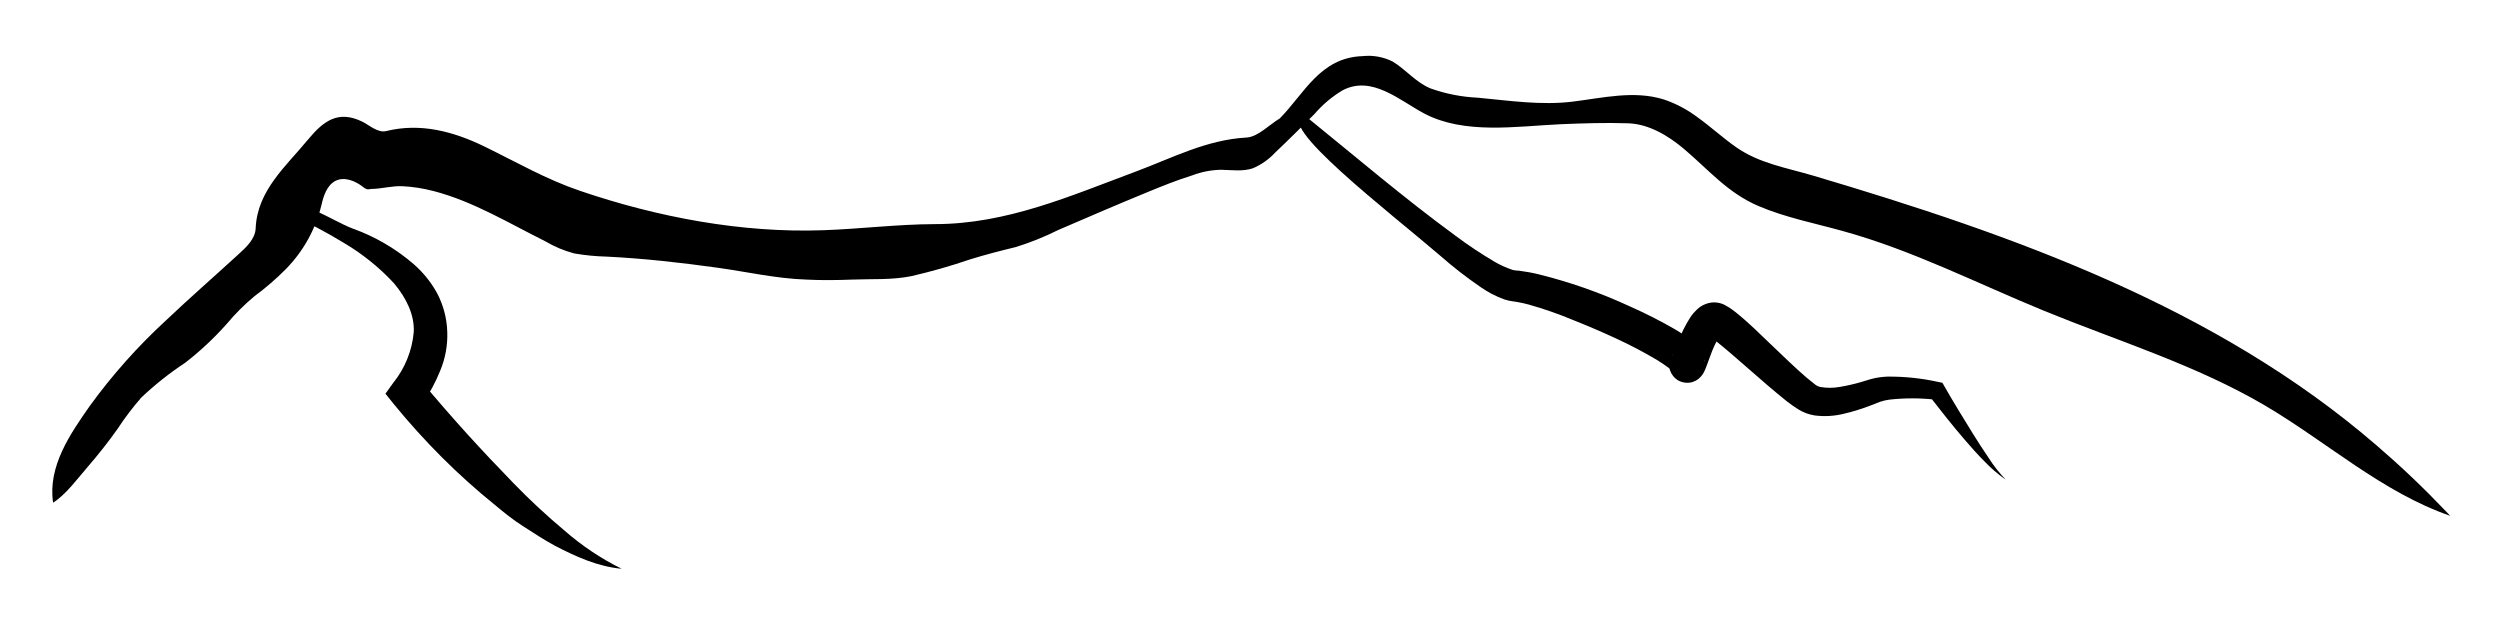
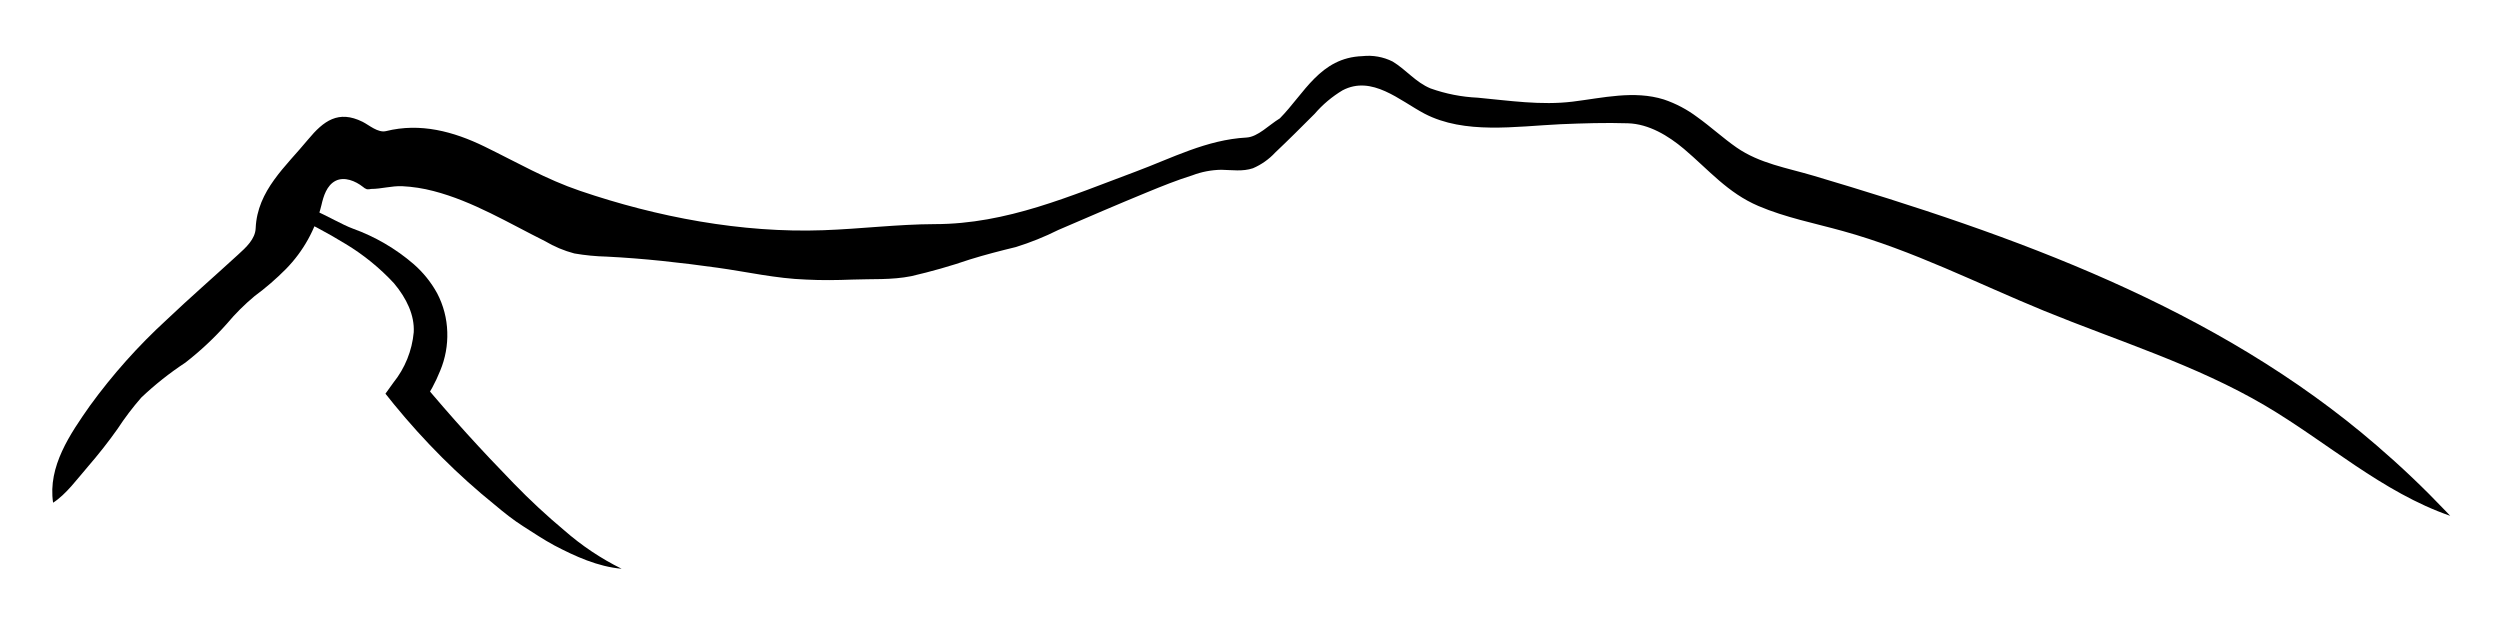
<svg xmlns="http://www.w3.org/2000/svg" viewBox="0 0 156 39" fill="#000">
  <path d="M152.622 31.902L152.893 32.188C148.649 30.718 145.216 27.593 141.346 25.311C137.028 22.771 132.191 21.293 127.554 19.396C123.384 17.688 119.361 15.624 114.999 14.419C113.238 13.928 111.415 13.576 109.727 12.855C107.806 12.035 106.635 10.61 105.078 9.291C104.103 8.472 102.895 7.734 101.584 7.693C100.183 7.648 98.79 7.693 97.382 7.751C94.563 7.886 91.389 8.398 88.886 7.091C87.338 6.272 85.609 4.671 83.774 5.637C83.119 6.03 82.531 6.525 82.033 7.104C81.214 7.923 80.395 8.742 79.576 9.516C79.185 9.938 78.711 10.273 78.183 10.499C77.544 10.716 76.864 10.606 76.208 10.594C75.589 10.604 74.977 10.721 74.398 10.942C73.439 11.241 72.505 11.618 71.58 11.998C69.724 12.76 67.893 13.551 66.038 14.35C65.186 14.776 64.301 15.132 63.392 15.415C62.433 15.648 61.458 15.898 60.524 16.189C59.322 16.6 58.1 16.948 56.862 17.233C55.633 17.479 54.405 17.397 53.176 17.446C52.221 17.483 51.263 17.496 50.308 17.446C48.42 17.381 46.622 16.963 44.766 16.705C42.477 16.386 40.175 16.128 37.864 16.013C37.186 15.997 36.51 15.931 35.841 15.816C35.199 15.647 34.584 15.389 34.014 15.05C31.757 13.928 29.508 12.556 27.05 11.921C26.41 11.752 25.754 11.651 25.093 11.618C24.433 11.593 23.794 11.79 23.155 11.79C23.071 11.812 22.983 11.819 22.897 11.81C22.801 11.777 22.713 11.724 22.639 11.655C22.192 11.302 21.496 11.003 20.943 11.282C20.39 11.56 20.181 12.252 20.058 12.797C19.693 14.3 18.929 15.677 17.846 16.783C17.237 17.398 16.581 17.965 15.884 18.479C15.256 19.001 14.676 19.58 14.152 20.207C13.366 21.092 12.501 21.902 11.567 22.628C10.586 23.273 9.665 24.003 8.814 24.811C8.277 25.426 7.783 26.078 7.336 26.761C6.758 27.58 6.131 28.371 5.472 29.133C4.812 29.895 4.124 30.849 3.313 31.369C2.973 29.104 4.382 27.072 5.611 25.319C7.025 23.373 8.63 21.574 10.404 19.949C11.858 18.569 13.369 17.254 14.844 15.902C15.356 15.439 15.929 14.915 15.954 14.239C16.056 11.88 17.846 10.381 19.231 8.697C20.194 7.538 21.115 6.854 22.622 7.599C23.032 7.804 23.585 8.304 24.089 8.181C26.227 7.648 28.296 8.201 30.233 9.144C32.232 10.118 34.08 11.192 36.193 11.908C41.002 13.547 46.278 14.55 51.373 14.366C53.7 14.284 56.014 13.993 58.337 13.985C62.818 13.985 66.804 12.22 70.867 10.708C73.136 9.864 75.283 8.718 77.79 8.582C78.498 8.537 79.174 7.804 79.862 7.386C81.39 5.838 82.377 3.593 85.015 3.503C85.662 3.431 86.317 3.547 86.899 3.839C87.747 4.351 88.333 5.133 89.267 5.518C90.215 5.856 91.207 6.05 92.212 6.096C94.182 6.28 96.161 6.583 98.135 6.342C100.007 6.112 101.965 5.625 103.825 6.207C104.572 6.459 105.275 6.83 105.906 7.304C106.749 7.906 107.515 8.615 108.363 9.205C109.805 10.204 111.513 10.475 113.164 10.966C125.661 14.673 138.294 19.159 148.305 27.797C149.812 29.092 151.253 30.462 152.622 31.902Z" />
  <path d="M17.928 13.297C18.259 12.011 20.689 13.78 22.024 14.268C23.403 14.765 24.68 15.509 25.792 16.463C26.393 16.983 26.897 17.606 27.279 18.302C27.67 19.049 27.885 19.873 27.91 20.715C27.939 21.543 27.788 22.368 27.468 23.132C27.179 23.855 26.808 24.542 26.362 25.18L26.325 23.828C27.222 24.901 28.172 25.999 29.131 27.056C30.089 28.113 31.076 29.157 32.072 30.181C33.067 31.206 34.114 32.178 35.209 33.094C36.293 34.045 37.497 34.851 38.789 35.49C37.303 35.359 35.898 34.72 34.579 34.028C33.915 33.671 33.301 33.253 32.666 32.852C32.031 32.451 31.437 31.975 30.884 31.509C29.728 30.577 28.623 29.584 27.574 28.535C26.523 27.484 25.525 26.38 24.584 25.229L24.052 24.566L24.547 23.877C25.271 22.977 25.713 21.882 25.817 20.732C25.874 19.671 25.375 18.622 24.588 17.68C23.701 16.723 22.683 15.895 21.565 15.222C20.395 14.504 19.18 13.861 17.928 13.297Z" />
-   <path d="M81.406 7.198C84.543 9.738 87.612 12.363 90.827 14.714C91.605 15.296 92.415 15.835 93.252 16.328C93.614 16.54 93.997 16.713 94.395 16.844C94.489 16.881 94.505 16.844 94.567 16.877C94.714 16.877 94.874 16.902 95.013 16.926C95.304 16.963 95.57 17.016 95.832 17.074C97.855 17.561 99.824 18.247 101.711 19.122C102.669 19.546 103.604 20.02 104.512 20.543C104.746 20.687 104.979 20.826 105.221 21.002C105.527 21.208 105.803 21.456 106.04 21.739C106.089 21.809 106.138 21.895 106.184 21.973C106.209 22.017 106.231 22.064 106.249 22.112C106.282 22.193 106.306 22.276 106.323 22.362C106.34 22.447 106.35 22.533 106.351 22.62C106.351 22.62 106.351 22.62 106.351 22.558V22.481L106.315 22.374C106.279 22.265 106.223 22.164 106.151 22.075C106.076 21.984 105.988 21.905 105.889 21.842C105.756 21.756 105.607 21.7 105.451 21.677C105.294 21.654 105.135 21.664 104.983 21.706C104.619 21.85 104.66 21.879 104.619 21.895C104.581 21.923 104.545 21.955 104.512 21.989C104.479 22.024 104.447 22.061 104.418 22.1L104.398 22.128L104.377 22.165C104.348 22.218 104.377 22.165 104.377 22.186L104.43 22.059L104.705 21.358C104.906 20.806 105.169 20.279 105.487 19.785C105.604 19.61 105.742 19.449 105.897 19.306C106.178 19.041 106.546 18.885 106.933 18.868C107.061 18.867 107.189 18.883 107.314 18.913C107.415 18.937 107.512 18.973 107.605 19.02L107.883 19.179C108.035 19.277 108.141 19.359 108.268 19.454C109.141 20.146 109.833 20.855 110.566 21.551C111.3 22.247 112.012 22.948 112.733 23.566C112.909 23.714 113.09 23.861 113.241 23.976C113.343 24.061 113.464 24.12 113.593 24.148C113.984 24.216 114.383 24.216 114.773 24.148C115.235 24.073 115.692 23.969 116.141 23.837C116.391 23.771 116.551 23.701 116.887 23.619C117.18 23.55 117.479 23.511 117.78 23.501C118.843 23.491 119.904 23.602 120.942 23.832L121.208 23.886L121.315 24.078C121.892 25.09 122.507 26.089 123.121 27.081C123.432 27.58 123.748 28.072 124.08 28.555C124.392 29.05 124.754 29.511 125.161 29.932C124.673 29.593 124.222 29.204 123.813 28.772C123.404 28.363 122.994 27.904 122.613 27.457C121.839 26.561 121.11 25.635 120.381 24.693L120.758 24.938C119.805 24.831 118.843 24.831 117.89 24.938C117.689 24.965 117.492 25.011 117.3 25.078L116.616 25.344C116.113 25.534 115.597 25.692 115.072 25.815C114.478 25.964 113.861 26.001 113.253 25.926C112.886 25.871 112.533 25.741 112.217 25.545C111.974 25.393 111.739 25.229 111.513 25.053C110.693 24.398 109.923 23.726 109.166 23.062C108.408 22.399 107.642 21.727 106.937 21.17L106.708 21.01L106.659 20.982C106.622 20.957 106.728 21.018 106.773 21.023C106.837 21.036 106.901 21.043 106.966 21.043C107.068 21.041 107.169 21.018 107.261 20.973C107.289 20.961 107.316 20.945 107.339 20.924C107.314 20.956 107.29 20.988 107.269 21.023C107.057 21.383 106.88 21.763 106.741 22.157L106.478 22.87L106.388 23.091C106.356 23.152 106.356 23.173 106.294 23.279L106.249 23.353L106.212 23.402C106.181 23.448 106.146 23.491 106.106 23.529C106.068 23.571 106.027 23.609 105.983 23.644C105.938 23.644 105.983 23.706 105.598 23.845C105.442 23.887 105.28 23.897 105.121 23.874C104.961 23.851 104.809 23.795 104.672 23.71C104.566 23.642 104.473 23.556 104.398 23.456C104.322 23.361 104.262 23.254 104.221 23.14C104.168 22.989 104.193 23.058 104.181 23.009L104.156 22.886C104.152 22.834 104.152 22.782 104.156 22.731V22.632C104.15 22.687 104.15 22.742 104.156 22.796C104.168 22.851 104.184 22.904 104.205 22.956L104.23 23.009C104.24 23.036 104.256 23.061 104.275 23.083C104.173 22.991 104.065 22.906 103.951 22.829C103.783 22.71 103.591 22.583 103.394 22.46C102.564 21.968 101.71 21.52 100.834 21.117C99.949 20.707 99.04 20.318 98.13 19.957C97.241 19.587 96.33 19.27 95.402 19.007C95.181 18.95 94.956 18.892 94.751 18.86C94.641 18.835 94.55 18.827 94.448 18.811C94.256 18.788 94.067 18.747 93.883 18.688C93.327 18.488 92.802 18.212 92.322 17.868C91.466 17.278 90.645 16.638 89.864 15.951C86.739 13.264 79.346 7.608 81.406 7.198Z" />
</svg>